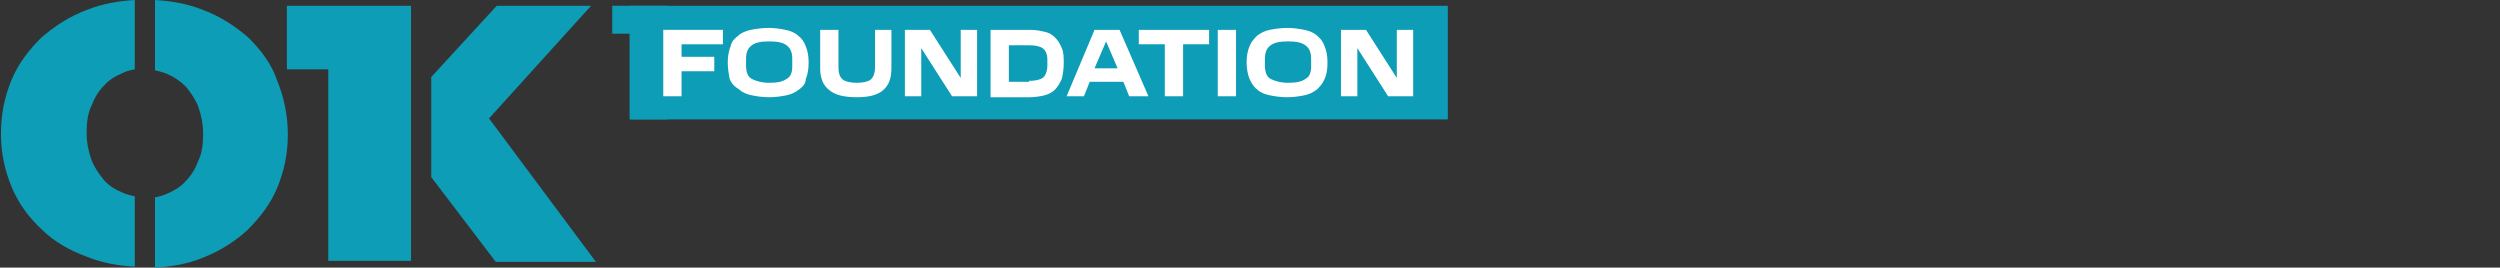
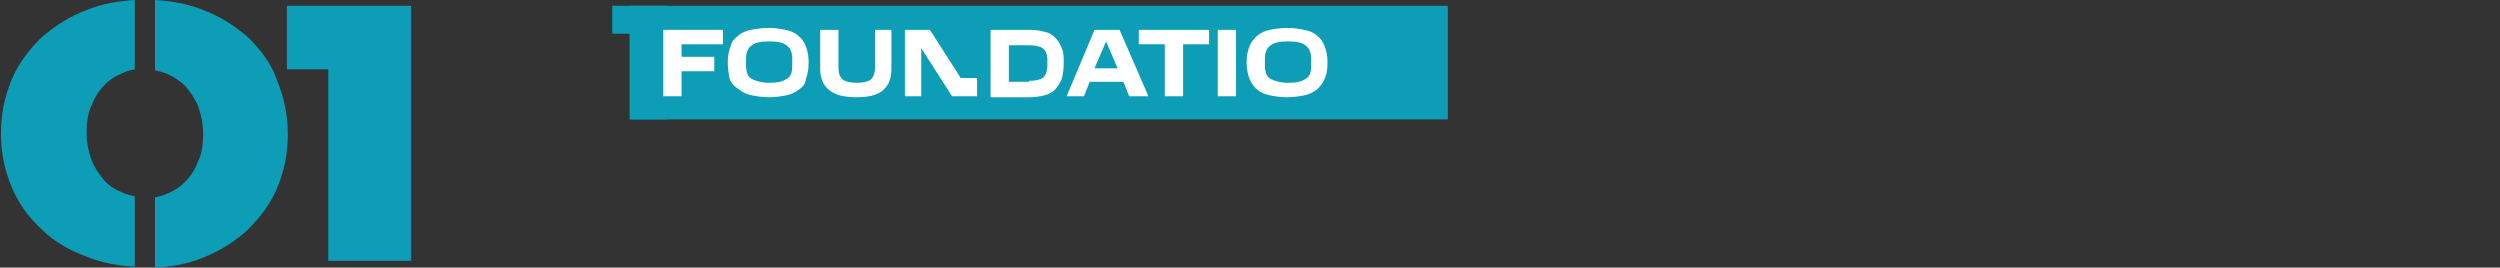
<svg xmlns="http://www.w3.org/2000/svg" version="1.1" id="Ebene_2" x="0px" y="0px" viewBox="0 0 259.7 27.8" style="enable-background:new 0 0 259.7 27.8;" xml:space="preserve">
  <rect x="0" y="0" width="259.7" height="27.8" fill="#333333" stroke="none" />
  <style type="text/css">
	.st0{fill:#0E9DB6;}
	.st1{fill:#FFFFFF;}
</style>
  <path class="st0" d="M4.3,3.9C3,5.2,1.9,6.6,1.2,8.3c-0.7,1.7-1.1,3.5-1.1,5.6c0,2,0.4,3.8,1.1,5.5c0.7,1.7,1.8,3.2,3.1,4.4  c1.3,1.3,2.9,2.2,4.8,2.9c1.5,0.6,3.1,0.9,4.9,1v-7.3c-0.4-0.1-0.9-0.2-1.3-0.4c-0.7-0.3-1.4-0.7-1.9-1.3c-0.5-0.6-1-1.3-1.3-2.1  c-0.3-0.8-0.5-1.8-0.5-2.8c0-1,0.1-2,0.5-2.8c0.3-0.8,0.7-1.5,1.3-2.1c0.5-0.6,1.2-1,1.9-1.3c0.4-0.2,0.8-0.3,1.3-0.4V0  c-1.7,0.1-3.4,0.4-4.9,1C7.2,1.7,5.7,2.7,4.3,3.9z" />
  <path class="st0" d="M25.8,3.9C24.4,2.7,22.9,1.7,21,1c-1.5-0.6-3.2-0.9-4.9-1v7.3c0.4,0.1,0.9,0.2,1.3,0.4C18.1,8,18.7,8.4,19.3,9  c0.5,0.6,1,1.3,1.3,2.1c0.3,0.8,0.5,1.8,0.5,2.8s-0.1,2-0.5,2.8c-0.3,0.8-0.7,1.5-1.3,2.1c-0.5,0.6-1.2,1-1.9,1.3  c-0.4,0.2-0.8,0.3-1.3,0.4v7.3c1.8-0.1,3.4-0.4,4.9-1c1.8-0.7,3.4-1.7,4.7-2.9c1.3-1.3,2.4-2.7,3.1-4.4c0.7-1.7,1.1-3.5,1.1-5.5  c0-2-0.4-3.9-1.1-5.6C28.2,6.6,27.1,5.2,25.8,3.9z" />
  <path class="st0" d="M29.8,7.2h4.3v19.9h8.6V0.6H29.8V7.2z" />
-   <path class="st0" d="M50.8,12.3L61.4,0.6h-9.8L44.8,8v10.4l6.7,8.8l10.4,0L50.8,12.3z" />
  <path class="st0" d="M63.6,3.5h1.9v8.9h3.8V0.6h-5.7V3.5z" />
  <path class="st0" d="M65.4,0.6h85v11.8h-85C65.4,7.8,65.4,5.2,65.4,0.6z" />
  <path class="st1" d="M68.9,3.1h6.2v1.5h-4.3v1.3h3.4v1.5h-3.4V10h-1.9V3.1z" />
  <path class="st1" d="M75.6,6.5c0-0.7,0.1-1.2,0.3-1.7C76,4.3,76.3,4,76.7,3.7C77,3.4,77.5,3.2,78,3.1c0.5-0.1,1.2-0.2,1.8-0.2  c0.7,0,1.3,0.1,1.8,0.2c0.5,0.1,1,0.3,1.3,0.6c0.4,0.3,0.6,0.6,0.8,1.1c0.2,0.5,0.3,1,0.3,1.7c0,0.7-0.1,1.3-0.3,1.7  C83.7,8.7,83.4,9,83,9.3c-0.4,0.3-0.8,0.5-1.3,0.6c-0.5,0.1-1.1,0.2-1.8,0.2c-0.7,0-1.3-0.1-1.8-0.2c-0.5-0.1-1-0.3-1.3-0.6  C76.3,9,76,8.7,75.8,8.2C75.7,7.7,75.6,7.1,75.6,6.5z M82.3,6.9V6.1c0-0.7-0.2-1.1-0.6-1.4c-0.4-0.3-1-0.4-1.8-0.4  c-0.8,0-1.4,0.1-1.8,0.4c-0.4,0.3-0.6,0.7-0.6,1.4v0.7c0,0.7,0.2,1.2,0.6,1.4c0.4,0.2,1,0.4,1.8,0.4c0.8,0,1.4-0.1,1.8-0.4  C82.1,8,82.3,7.6,82.3,6.9z" />
  <path class="st1" d="M85.2,7.1v-4h1.9V7c0,0.7,0.2,1.1,0.5,1.3c0.3,0.2,0.8,0.3,1.4,0.3s1.1-0.1,1.4-0.3c0.3-0.2,0.5-0.7,0.5-1.3  V3.1h1.7v4c0,1.1-0.3,1.8-0.9,2.3c-0.6,0.5-1.5,0.7-2.7,0.7c-1.2,0-2.2-0.2-2.8-0.7C85.5,8.9,85.2,8.1,85.2,7.1z" />
-   <path class="st1" d="M98.9,10l-3.2-5v5h-1.7V3.1h2.6l3.2,5v-5h1.7V10H98.9z" />
+   <path class="st1" d="M98.9,10l-3.2-5v5h-1.7V3.1h2.6l3.2,5h1.7V10H98.9z" />
  <path class="st1" d="M102.9,3.1h4.1c0.6,0,1.1,0.1,1.5,0.2c0.5,0.1,0.8,0.3,1.1,0.6c0.3,0.3,0.5,0.6,0.7,1.1c0.2,0.4,0.2,1,0.2,1.6  s-0.1,1.2-0.2,1.6c-0.2,0.4-0.4,0.8-0.7,1.1c-0.3,0.3-0.7,0.5-1.1,0.6c-0.4,0.1-1,0.2-1.5,0.2h-4.1V3.1z M106.9,8.4  c0.6,0,1.1-0.1,1.4-0.3c0.3-0.2,0.5-0.7,0.5-1.3V6.2c0-0.6-0.2-1-0.5-1.2c-0.3-0.2-0.8-0.3-1.4-0.3h-2.1v3.8H106.9z" />
  <path class="st1" d="M113.7,3.1h2.6l3,6.9h-2l-0.6-1.5h-3.5l-0.6,1.5h-1.8L113.7,3.1z M113.7,7.1h2.4l-1.2-2.8L113.7,7.1z" />
  <path class="st1" d="M121,4.6h-2.7V3.1h7.3v1.5h-2.7V10H121V4.6z" />
  <path class="st1" d="M126.5,3.1h1.9V10h-1.9V3.1z" />
  <path class="st1" d="M129.5,6.5c0-0.7,0.1-1.2,0.3-1.7c0.2-0.5,0.5-0.8,0.8-1.1c0.4-0.3,0.8-0.5,1.3-0.6c0.5-0.1,1.2-0.2,1.8-0.2  c0.7,0,1.3,0.1,1.8,0.2c0.5,0.1,1,0.3,1.3,0.6c0.4,0.3,0.6,0.6,0.8,1.1c0.2,0.5,0.3,1,0.3,1.7c0,0.7-0.1,1.3-0.3,1.7  c-0.2,0.5-0.5,0.8-0.8,1.1c-0.4,0.3-0.8,0.5-1.3,0.6c-0.5,0.1-1.1,0.2-1.8,0.2c-0.7,0-1.3-0.1-1.8-0.2c-0.5-0.1-1-0.3-1.3-0.6  c-0.4-0.3-0.6-0.7-0.8-1.1C129.6,7.7,129.5,7.1,129.5,6.5z M136.2,6.9V6.1c0-0.7-0.2-1.1-0.6-1.4c-0.4-0.3-1-0.4-1.8-0.4  c-0.8,0-1.4,0.1-1.8,0.4c-0.4,0.3-0.6,0.7-0.6,1.4v0.7c0,0.7,0.2,1.2,0.6,1.4c0.4,0.2,1,0.4,1.8,0.4c0.8,0,1.4-0.1,1.8-0.4  C136,8,136.2,7.6,136.2,6.9z" />
-   <path class="st1" d="M144.2,10l-3.2-5v5h-1.7V3.1h2.6l3.2,5v-5h1.7V10H144.2z" />
</svg>